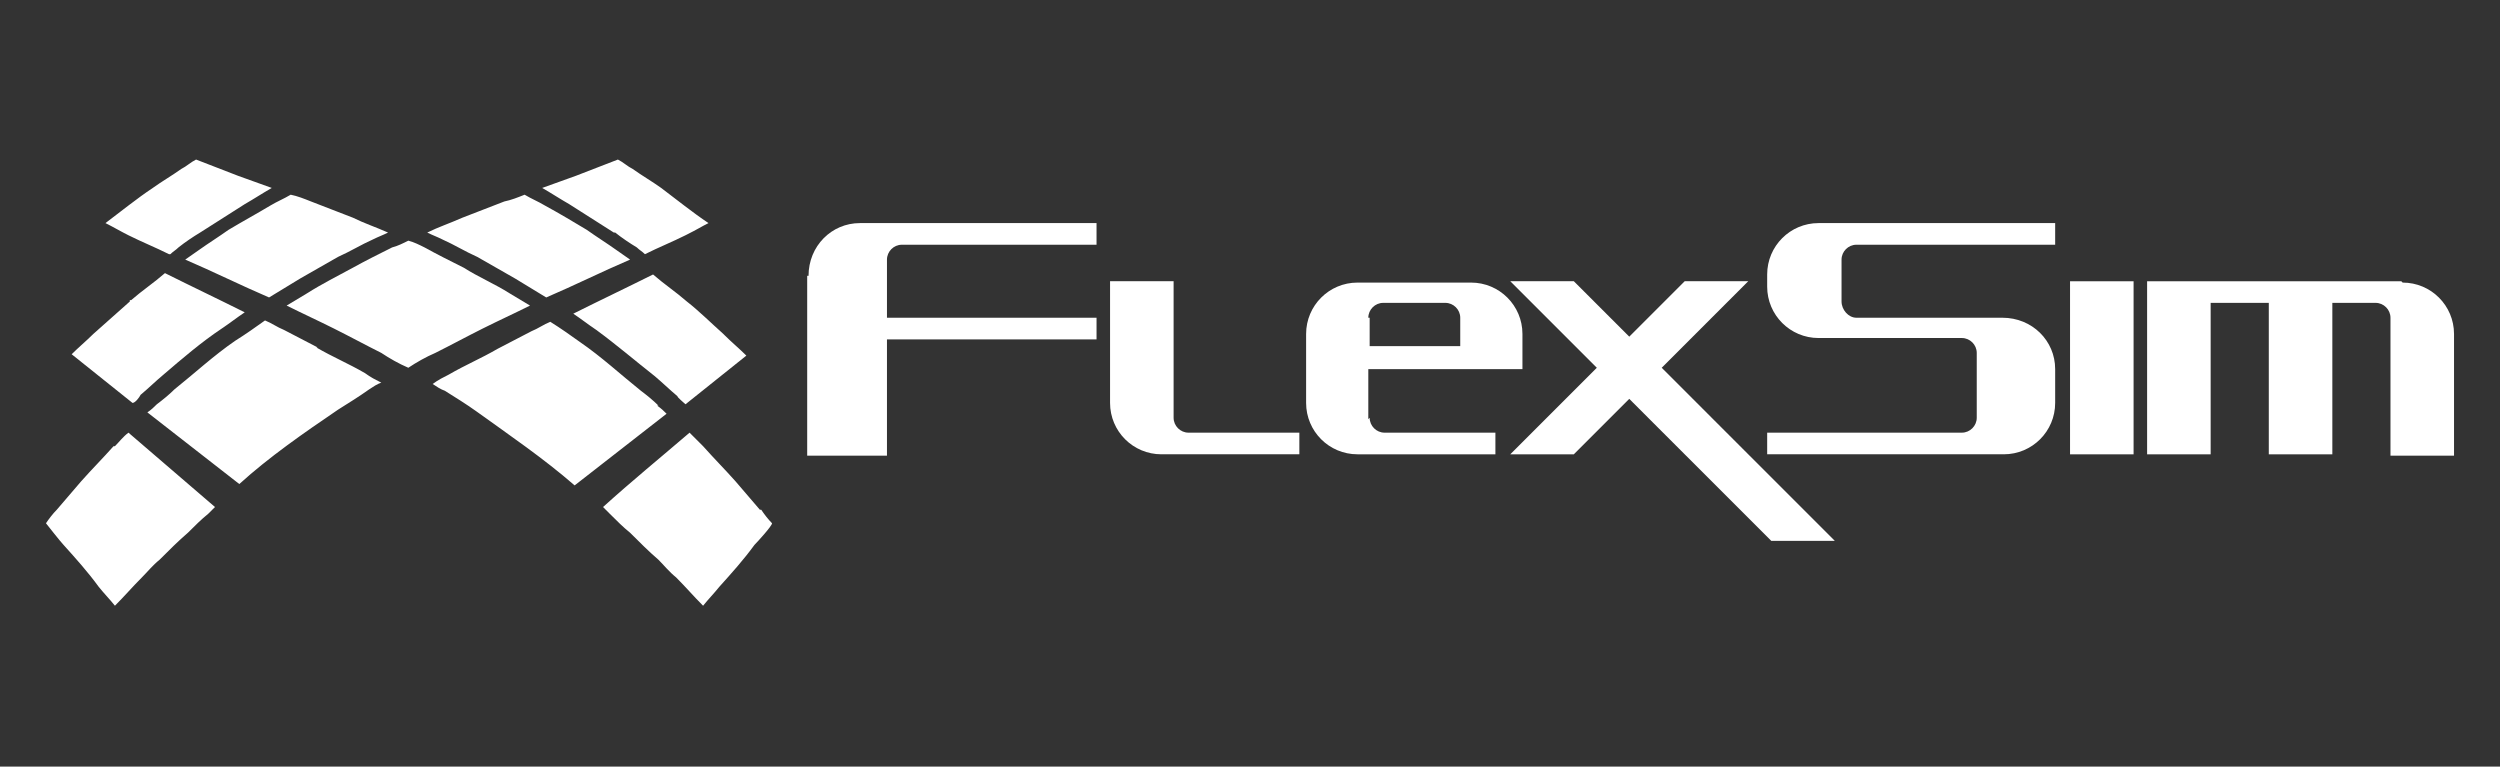
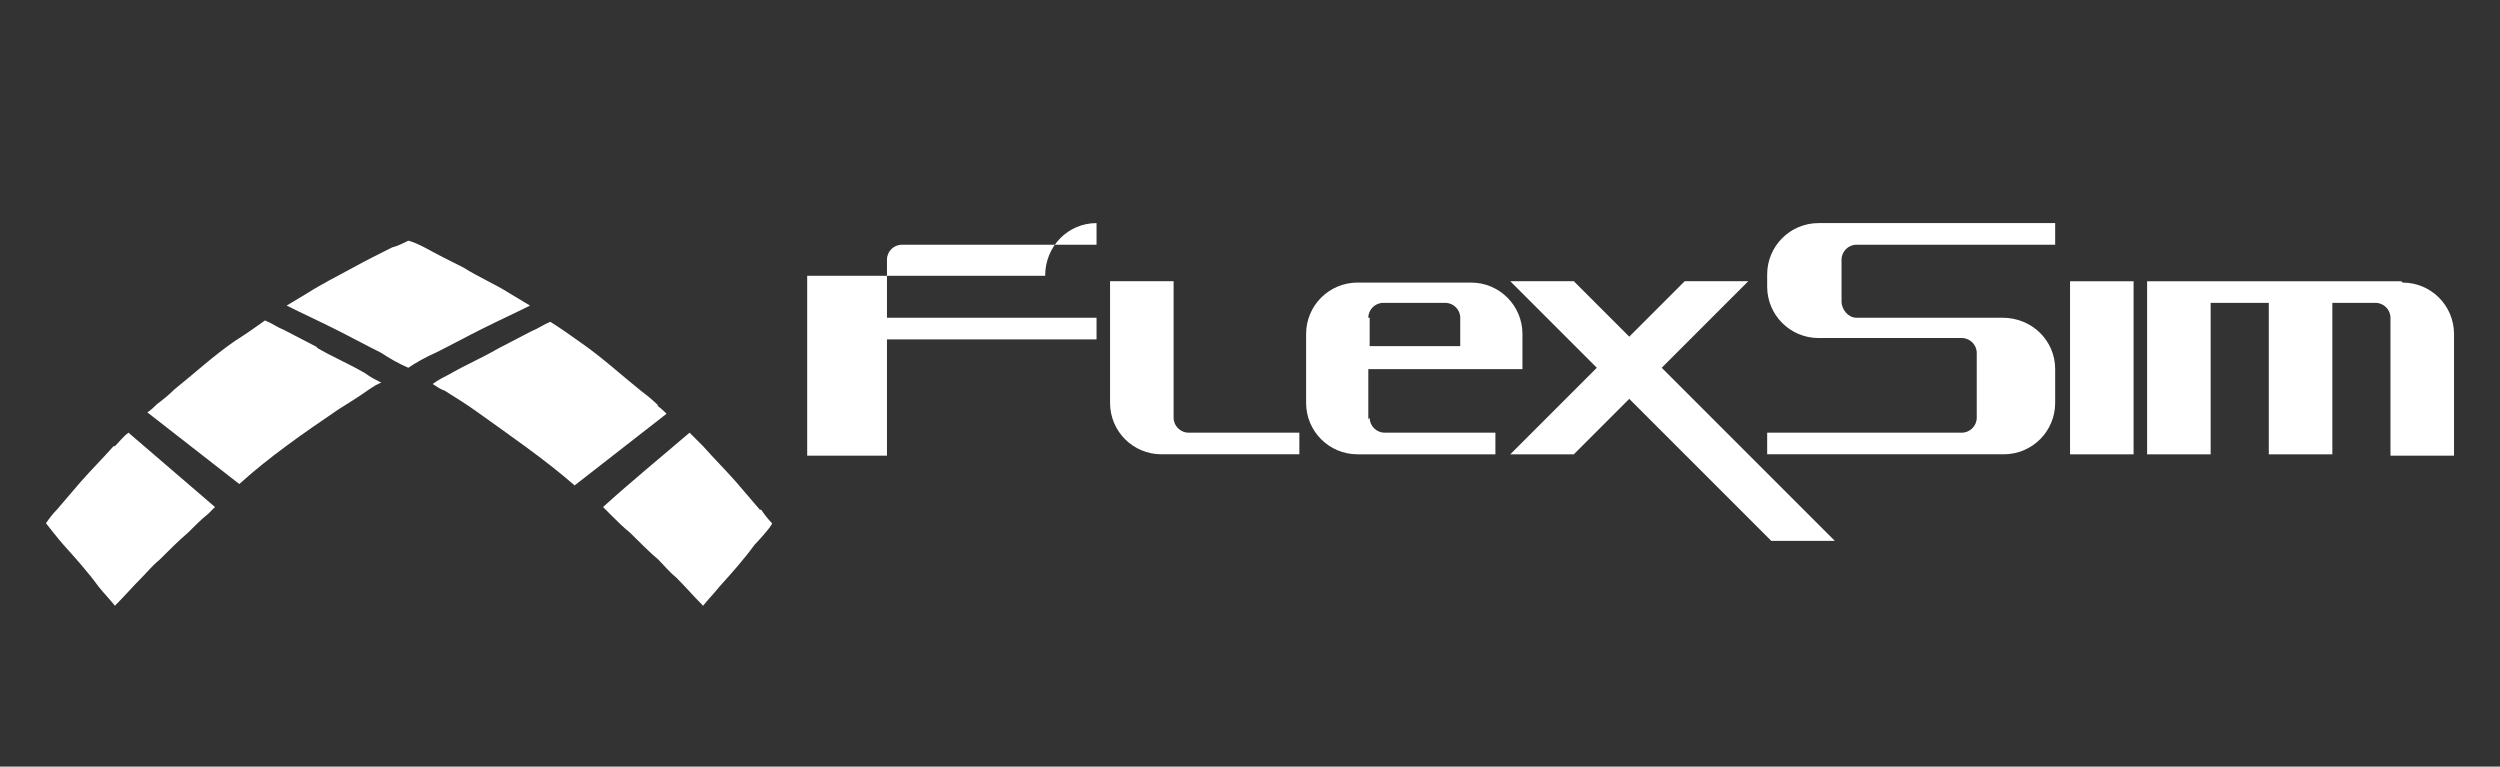
<svg xmlns="http://www.w3.org/2000/svg" id="uuid-8c6893c1-8a79-4bad-988d-e2b6fc803672" version="1.1" viewBox="0 0 184.9 56.7">
  <rect x="0" y="0" width="184.9" height="56.7" fill="#333333" stroke="none" />
  <defs>
    <style>
      .cls-1 {
        fill: #fff;
        stroke-width: 0px;
      }
    </style>
  </defs>
  <g id="uuid-47c09a8a-1b1b-411f-81d3-c3736802b3f6-2">
    <g id="uuid-b4b8b58e-a391-49b8-9daf-55ced7fa07ce-2">
      <path class="cls-1" d="M23.5,25.7c-.8-.4-1.7-.9-2.5-1.3-.5-.2-.9-.5-1.4-.7-.7.5-1.4,1-2.2,1.5-1.6,1.1-3,2.4-4.5,3.6-.4.4-.9.8-1.3,1.1-.2.2-.4.4-.7.6,2.3,1.8,4.5,3.5,6.8,5.3,2.2-2,4.8-3.8,7.3-5.5.8-.5,1.6-1,2.3-1.5.3-.2.6-.4.9-.5-.4-.2-.8-.4-1.2-.7-1.2-.7-2.4-1.2-3.6-1.9,0,0,.1,0,.1,0ZM8.4,33c-.8.9-1.6,1.7-2.4,2.6-.6.7-1.2,1.4-1.8,2.1-.3.3-.6.7-.8,1,0,0,1.1,1.4,1.3,1.6.9,1,1.8,2,2.6,3.1.4.5.8.9,1.2,1.4.7-.7,1.3-1.4,2-2.1.4-.4.8-.9,1.3-1.3.7-.7,1.4-1.4,2.1-2,.5-.5,1-1,1.5-1.4.2-.2.3-.3.5-.5h0c-2.1-1.8-4.3-3.7-6.4-5.5-.4.3-.7.7-1,1,0,0-.1,0-.1,0ZM56.2,37.7c-.6-.7-1.2-1.4-1.8-2.1-.8-.9-1.6-1.7-2.4-2.6l-1-1c-2.1,1.8-4.3,3.6-6.4,5.5h0l.5.5c.5.5,1,1,1.5,1.4.7.7,1.4,1.4,2.1,2,.4.4.8.9,1.3,1.3.7.7,1.3,1.4,2,2.1.4-.5.8-.9,1.2-1.4.9-1,1.8-2,2.6-3.1.2-.2,1.3-1.4,1.3-1.6-.3-.3-.6-.7-.8-1h0ZM35.7,24.3c1.2-.6,2.3-1.1,3.5-1.7h0c-.5-.3-1-.6-1.5-.9-1.1-.7-2.3-1.2-3.4-1.9-1-.5-2-1-2.9-1.5-.4-.2-.8-.4-1.2-.5-.4.2-.8.4-1.2.5-1,.5-2,1-2.9,1.5-1.1.6-2.3,1.2-3.4,1.9-.5.3-1,.6-1.5.9h0c1.2.6,2.3,1.1,3.5,1.7s2.3,1.2,3.5,1.8c.6.4,1.3.8,2,1.1.6-.4,1.3-.8,2-1.1,1.2-.6,2.3-1.2,3.5-1.8h0ZM48.7,30c-.4-.4-.9-.8-1.3-1.1-1.5-1.2-2.9-2.5-4.5-3.6-.7-.5-1.4-1-2.2-1.5-.5.2-.9.5-1.4.7-.8.4-1.7.9-2.5,1.3-1.2.7-2.4,1.2-3.6,1.9-.4.2-.8.4-1.2.7.3.2.6.4.9.5.8.5,1.6,1,2.3,1.5,2.5,1.8,5,3.5,7.3,5.5,2.3-1.8,4.5-3.5,6.8-5.3-.2-.2-.4-.4-.7-.6,0,0,0,0,.1,0Z" />
    </g>
    <g id="uuid-ac610d1a-3671-43d7-a09e-072a51367172-2">
-       <path class="cls-1" d="M9.6,22.3c-.9.8-1.8,1.6-2.7,2.4-.5.5-1.1,1-1.6,1.5,1.5,1.2,3,2.4,4.5,3.6.2,0,.5-.4.6-.6.6-.5,1.1-1,1.7-1.5,1.4-1.2,2.8-2.4,4.3-3.4.6-.4,1.1-.8,1.7-1.2-2-1-3.9-1.9-5.9-2.9-.8.7-1.7,1.3-2.5,2h-.1ZM45.5,17.2c.5.4,1.1.8,1.6,1.1.2.2.4.3.6.5,1-.5,2-.9,3-1.4s1.1-.6,1.7-.9h0c-1.2-.8-2.3-1.7-3.5-2.6-.7-.5-1.4-.9-2.1-1.4-.4-.2-.7-.5-1.1-.7-1,.4-2.1.8-3.1,1.2-.8.3-1.7.6-2.5.9h0c.7.4,1.3.8,2,1.2,1.1.7,2.2,1.4,3.3,2.1h0ZM12.6,18.8c.2-.2.4-.3.6-.5.5-.4,1.1-.8,1.6-1.1,1.1-.7,2.2-1.4,3.3-2.1.7-.4,1.3-.8,2-1.2h0c-.8-.3-1.7-.6-2.5-.9-1-.4-2.1-.8-3.1-1.2-.4.2-.7.5-1.1.7-.7.5-1.4.9-2.1,1.4-1.2.8-2.3,1.7-3.5,2.6h0c.6.3,1.1.6,1.7.9,1,.5,2,.9,3,1.4,0,0,.1,0,.1,0ZM23,14.9c-.5-.2-1-.4-1.5-.5-.5.3-1,.5-1.5.8-1,.6-2.1,1.2-3.1,1.8-.7.5-1.5,1-2.2,1.5-.3.2-.7.5-1,.7h0c2.1.9,4.1,1.9,6.2,2.8.8-.5,1.5-.9,2.3-1.4.9-.5,1.9-1.1,2.8-1.6.9-.4,1.7-.9,2.6-1.3.4-.2.7-.3,1.1-.5-.9-.4-1.8-.7-2.6-1.1-1-.4-2.1-.8-3.1-1.2h0ZM53.5,24.7c-.9-.8-1.8-1.7-2.7-2.4-.8-.7-1.7-1.3-2.5-2-2,1-3.9,1.9-5.9,2.9.6.4,1.1.8,1.7,1.2,1.5,1.1,2.9,2.3,4.3,3.4.6.5,1.1,1,1.7,1.5,0,.1.5.5.6.6,1.5-1.2,3-2.4,4.5-3.6-.5-.5-1.1-1-1.6-1.5h0ZM46.6,19.2c-.3-.2-.7-.5-1-.7-.7-.5-1.5-1-2.2-1.5-1-.6-2-1.2-3.1-1.8-.5-.3-1-.5-1.5-.8-.5.2-1,.4-1.5.5-1,.4-2.1.8-3.1,1.2-.9.4-1.8.7-2.6,1.1.4.2.7.3,1.1.5.9.4,1.7.9,2.6,1.3.9.5,1.9,1.1,2.8,1.6.8.5,1.5.9,2.3,1.4,2.1-.9,4.1-1.9,6.2-2.8h0Z" />
-     </g>
+       </g>
  </g>
  <g id="uuid-c6c2dd40-3450-415f-b7c7-a3b0a59f3954-2">
    <g id="uuid-579f8ab5-1ca5-4d4a-b504-59aaa1d600c2-2">
-       <path class="cls-1" d="M59.7,20.4v13.3h5.9v-8.6h15.5v-1.6h-15.5v-4.3c0-.6.5-1.1,1.1-1.1h14.4v-1.6h-17.5c-2.1,0-3.8,1.7-3.8,3.9h0ZM86.8,31v-10.2h-4.7v9c0,2.1,1.7,3.8,3.8,3.8h10.2v-1.6h-8.2c-.6,0-1.1-.5-1.1-1.1h0ZM101.2,31v-3.7h11.4v-2.6c0-2.1-1.7-3.8-3.8-3.8h-8.4c-2.1,0-3.8,1.7-3.8,3.8v5.1c0,2.1,1.7,3.8,3.8,3.8h10.2v-1.6h-8.2c-.6,0-1.1-.5-1.1-1.1h0ZM101.2,23.5c0-.6.5-1.1,1.1-1.1h4.6c.6,0,1.1.5,1.1,1.1v2.1h-6.7v-2.1h0ZM122.9,27.2l6.4-6.4h-4.7l-4.1,4.1-4.1-4.1h-4.7l6.4,6.4-6.4,6.4h4.7l4.1-4.1,10.5,10.5h4.7s-12.8-12.8-12.8-12.8Z" />
+       <path class="cls-1" d="M59.7,20.4v13.3h5.9v-8.6h15.5v-1.6h-15.5v-4.3c0-.6.5-1.1,1.1-1.1h14.4v-1.6c-2.1,0-3.8,1.7-3.8,3.9h0ZM86.8,31v-10.2h-4.7v9c0,2.1,1.7,3.8,3.8,3.8h10.2v-1.6h-8.2c-.6,0-1.1-.5-1.1-1.1h0ZM101.2,31v-3.7h11.4v-2.6c0-2.1-1.7-3.8-3.8-3.8h-8.4c-2.1,0-3.8,1.7-3.8,3.8v5.1c0,2.1,1.7,3.8,3.8,3.8h10.2v-1.6h-8.2c-.6,0-1.1-.5-1.1-1.1h0ZM101.2,23.5c0-.6.5-1.1,1.1-1.1h4.6c.6,0,1.1.5,1.1,1.1v2.1h-6.7v-2.1h0ZM122.9,27.2l6.4-6.4h-4.7l-4.1,4.1-4.1-4.1h-4.7l6.4,6.4-6.4,6.4h4.7l4.1-4.1,10.5,10.5h4.7s-12.8-12.8-12.8-12.8Z" />
    </g>
    <g id="uuid-13f357f2-727b-4956-a75d-344c4a36b050-2">
      <path class="cls-1" d="M137.3,18.1h14.7v-1.6h-17.5c-2.1,0-3.8,1.7-3.8,3.8v.9c0,2.1,1.7,3.8,3.8,3.8h10.6c.6,0,1.1.5,1.1,1.1v4.8c0,.6-.5,1.1-1.1,1.1h-14.4v1.6h17.5c2.1,0,3.8-1.7,3.8-3.8v-2.5c0-2.1-1.7-3.8-3.9-3.8h-10.8c-.6,0-1.1-.6-1.1-1.2v-3.1c0-.6.5-1.1,1.1-1.1h0ZM153.1,33.6h4.7v-12.8h-4.7v12.8ZM177.6,20.8h-18.8v12.8h4.7v-11.2h4.3v11.2h4.7v-11.2h3.2c.6,0,1.1.5,1.1,1.1v10.2h4.7v-9c0-2.1-1.7-3.8-3.8-3.8h0Z" />
    </g>
  </g>
</svg>